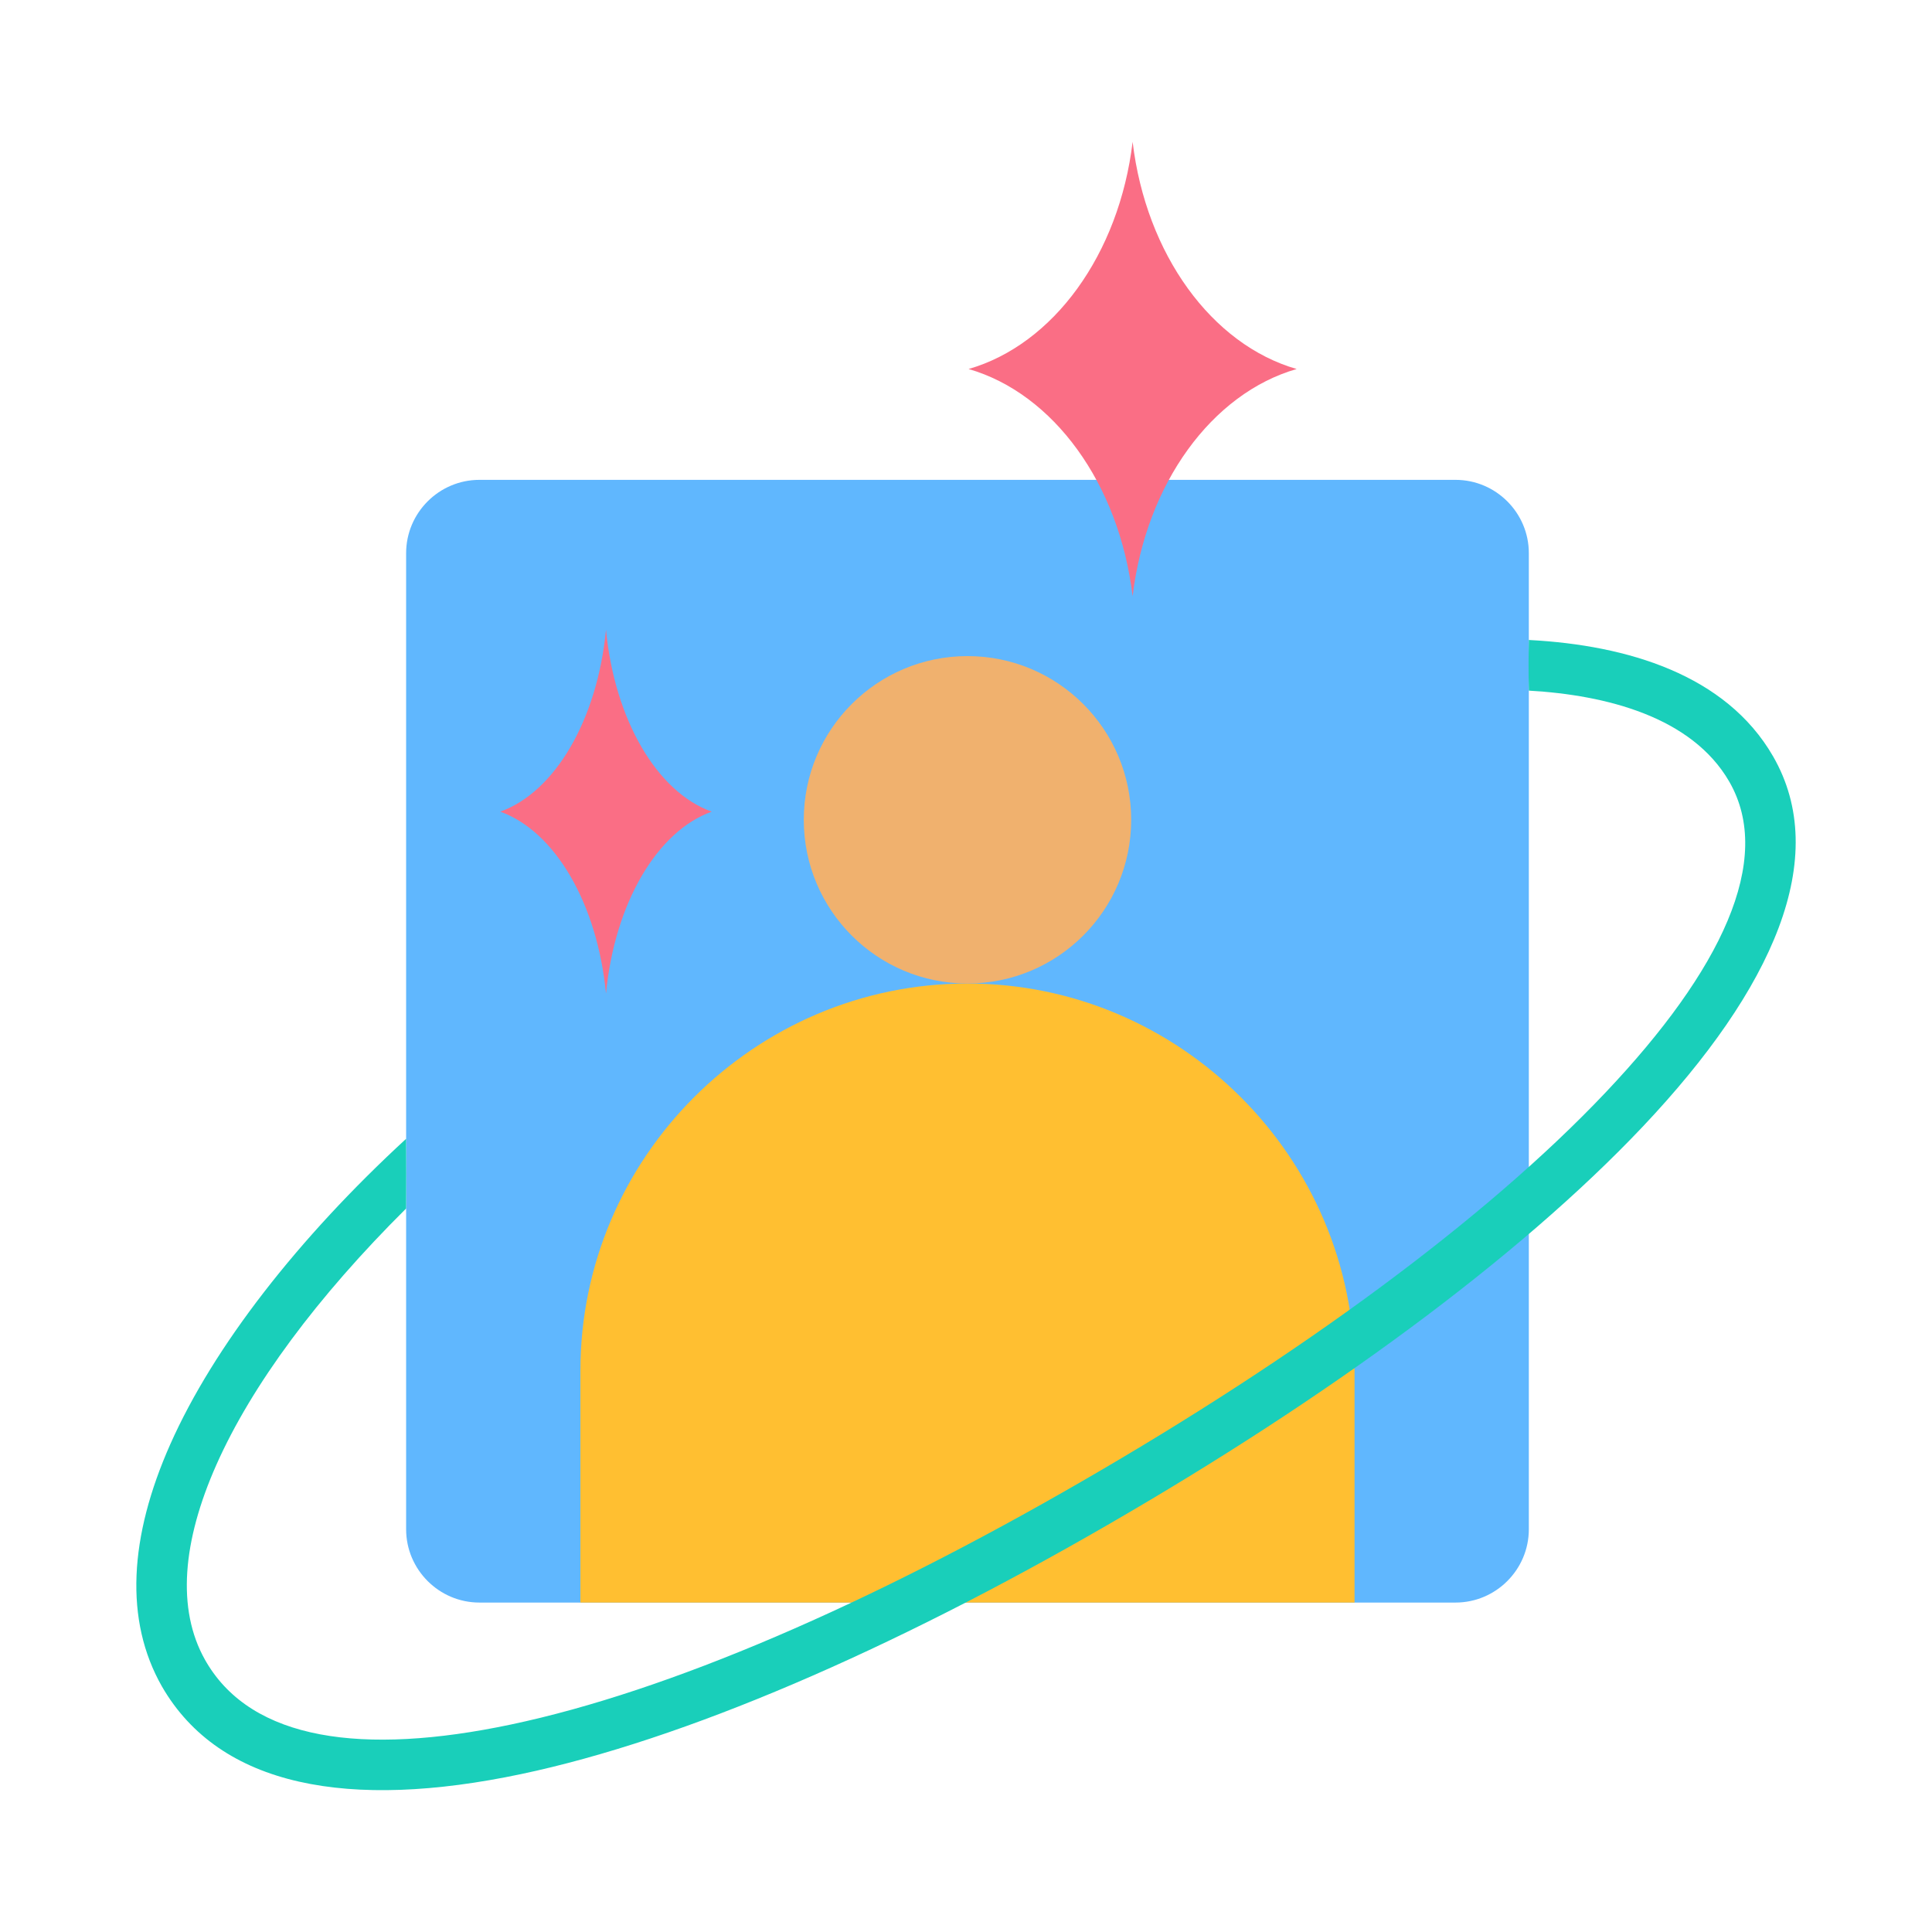
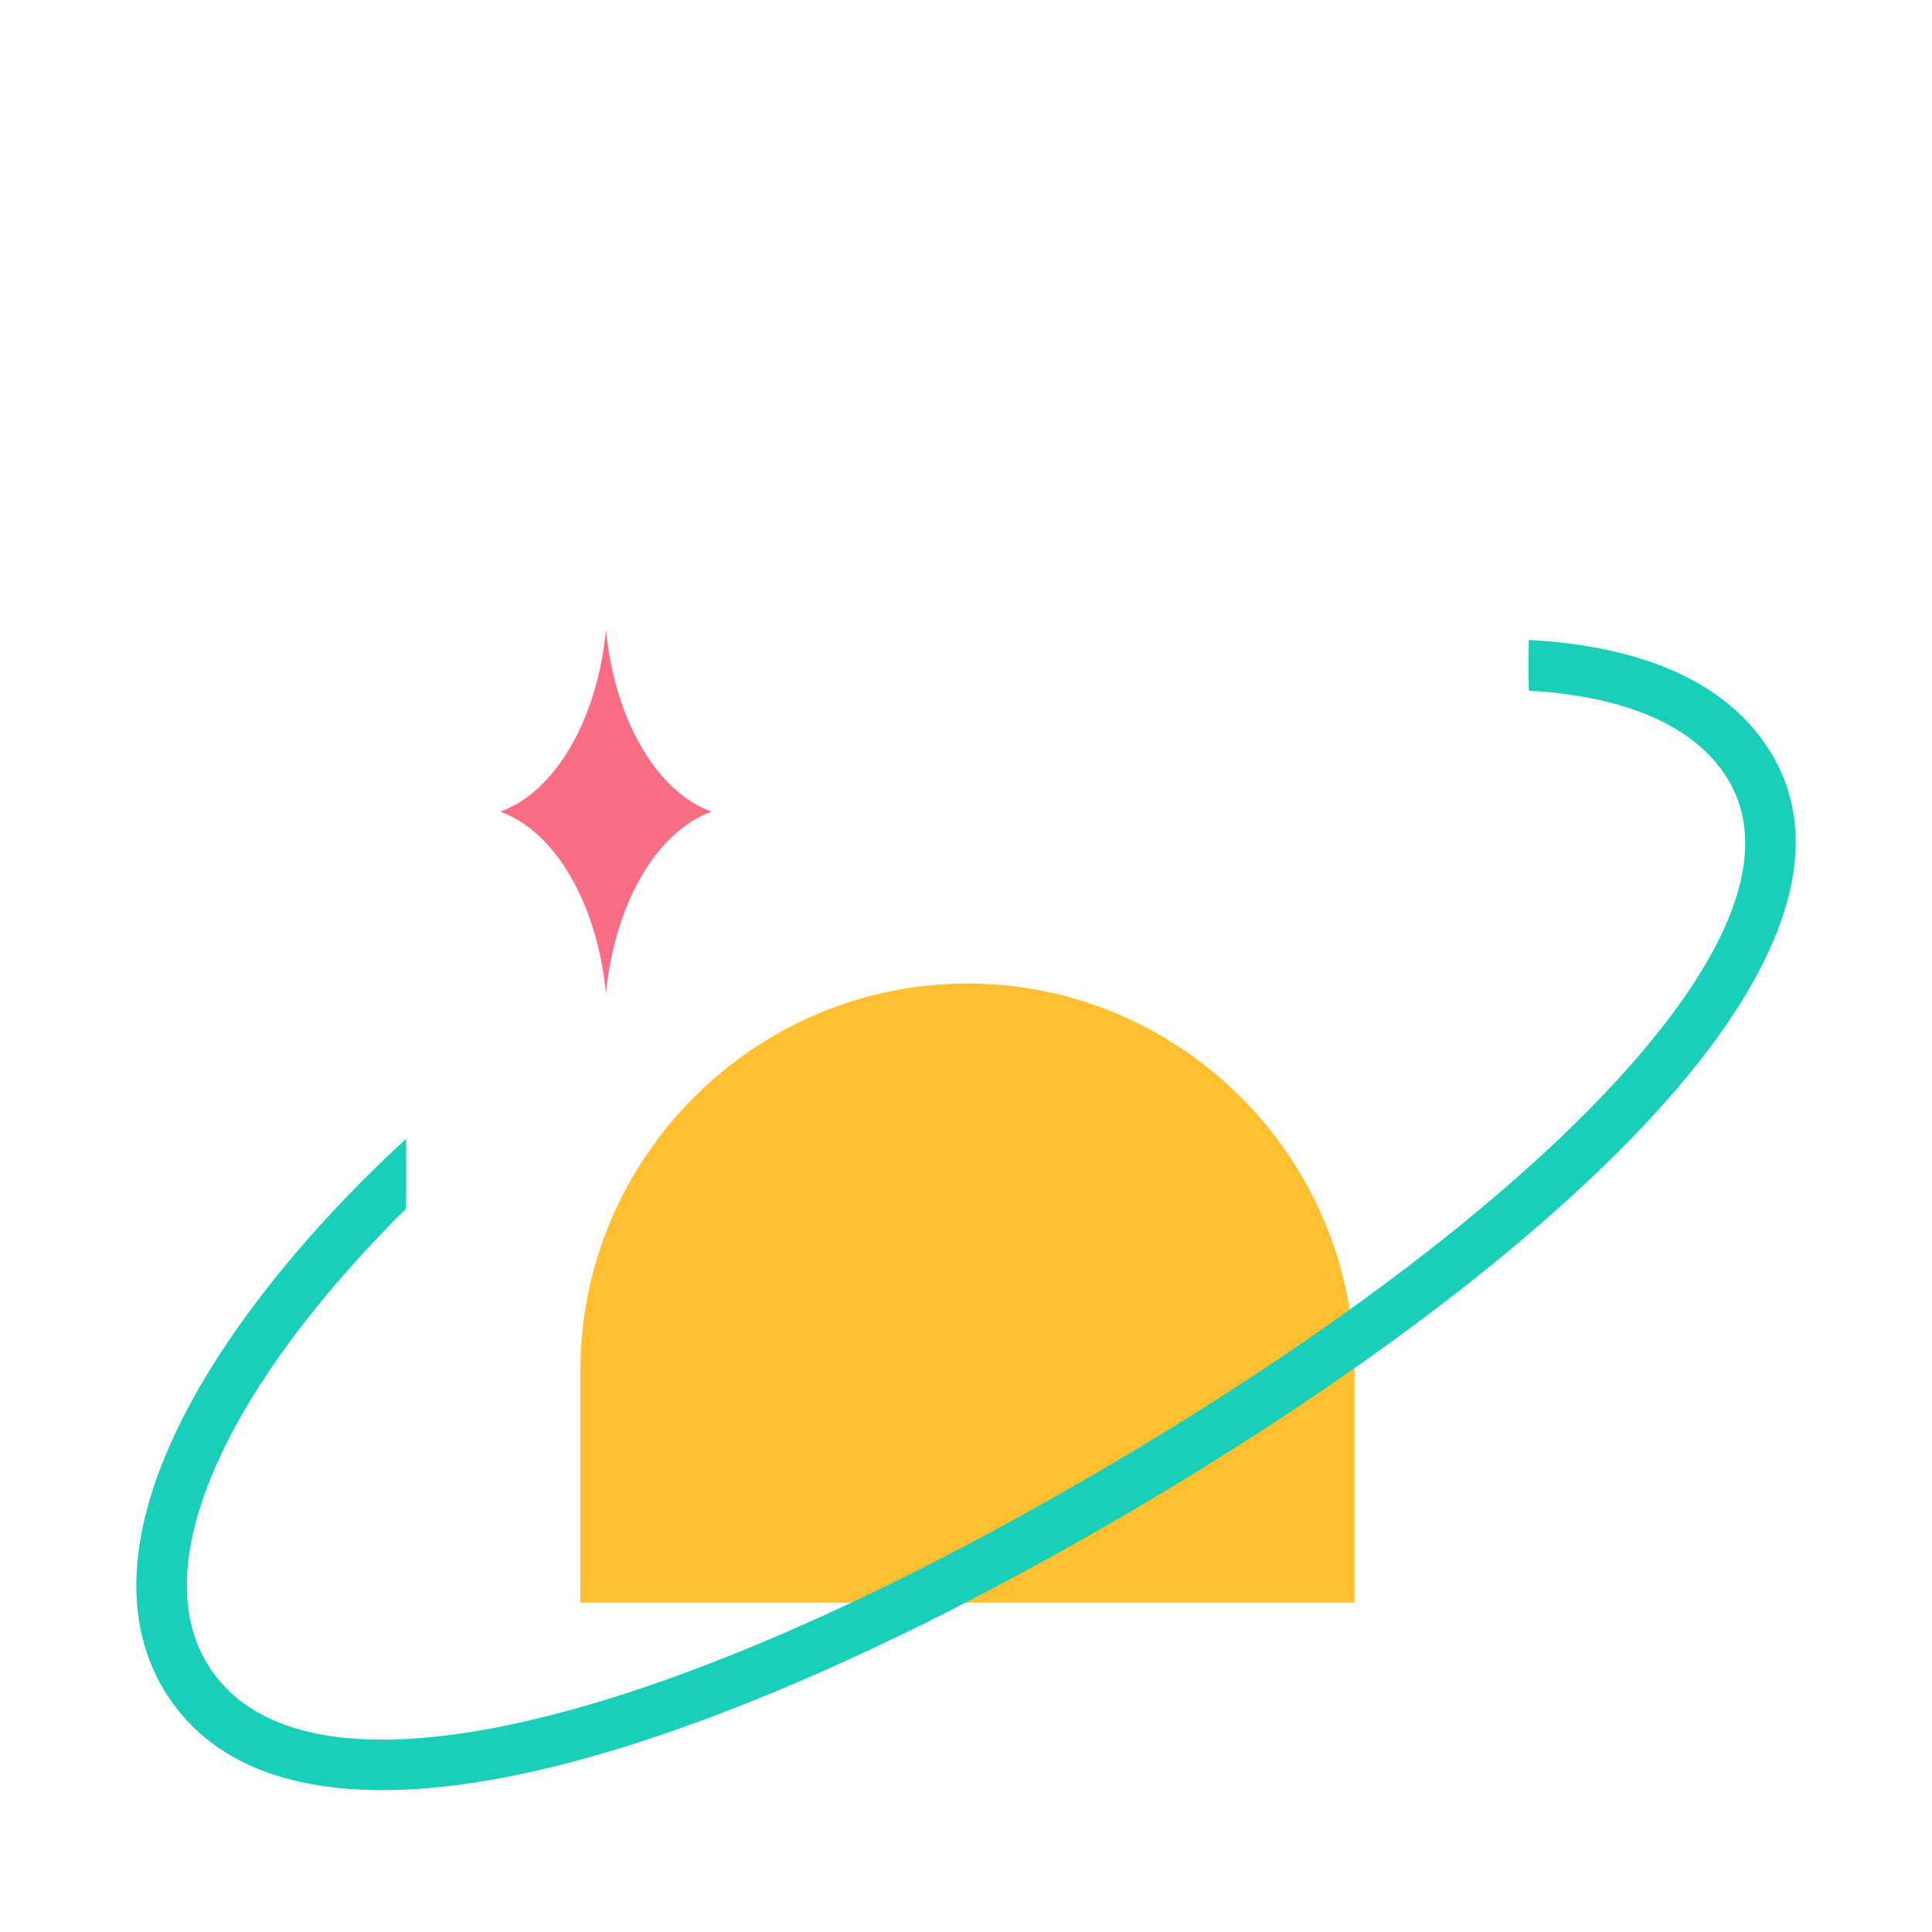
<svg xmlns="http://www.w3.org/2000/svg" width="62" height="62" viewBox="0 0 62 62" fill="none">
-   <path fill-rule="evenodd" clip-rule="evenodd" d="M15.386 15.399H46.709C48.005 15.399 49.062 16.456 49.062 17.752V49.075C49.062 50.371 48.005 51.428 46.709 51.428H15.386C14.09 51.428 13.033 50.371 13.033 49.075V17.752C13.033 16.456 14.09 15.399 15.386 15.399Z" fill="#60B7FE" />
  <path fill-rule="evenodd" clip-rule="evenodd" d="M43.469 51.428H18.626V43.983C18.626 37.151 24.215 31.562 31.047 31.562C37.879 31.562 43.469 37.151 43.469 43.983V51.428Z" fill="#FFBF31" />
  <path fill-rule="evenodd" clip-rule="evenodd" d="M16.054 26.047C17.808 26.675 19.168 28.991 19.447 31.884C19.725 28.991 21.085 26.675 22.839 26.047C21.085 25.419 19.725 23.104 19.447 20.211C19.168 23.104 17.808 25.419 16.054 26.047Z" fill="#FA6E85" />
-   <path fill-rule="evenodd" clip-rule="evenodd" d="M31.083 11.842C33.804 12.627 35.915 15.519 36.347 19.133C36.779 15.519 38.889 12.627 41.611 11.842C38.889 11.058 36.779 8.166 36.347 4.552C35.915 8.166 33.804 11.058 31.083 11.842Z" fill="#FA6E85" />
-   <path fill-rule="evenodd" clip-rule="evenodd" d="M31.047 31.562C33.949 31.562 36.301 29.21 36.301 26.308C36.301 23.407 33.949 21.055 31.047 21.055C28.146 21.055 25.794 23.407 25.794 26.308C25.794 29.21 28.146 31.562 31.047 31.562Z" fill="#F0B16E" />
  <path fill-rule="evenodd" clip-rule="evenodd" d="M49.103 20.54C52.207 20.707 55.382 21.643 56.898 24.268C58.77 27.512 56.909 31.724 52.713 36.16C48.713 40.388 42.555 44.889 35.552 48.932C28.561 52.973 21.953 55.829 16.725 56.932C11.207 58.095 7.061 57.35 5.197 54.121C3.986 51.996 4.145 49.32 5.464 46.349C6.859 43.208 9.571 39.732 13.033 36.545C13.038 37.297 13.037 38.042 13.033 38.782C10.178 41.619 8.081 44.448 6.945 47.004C5.853 49.464 5.665 51.64 6.579 53.265C6.596 53.292 6.613 53.32 6.627 53.348C8.1 55.838 11.62 56.349 16.395 55.342C21.466 54.273 27.886 51.491 34.738 47.527C41.623 43.552 47.653 39.153 51.536 35.047C55.224 31.15 56.943 27.594 55.493 25.082C54.294 23.006 51.548 22.304 49.062 22.163C49.049 21.623 49.051 21.08 49.062 20.536L49.103 20.54Z" fill="#19CFBA" />
</svg>